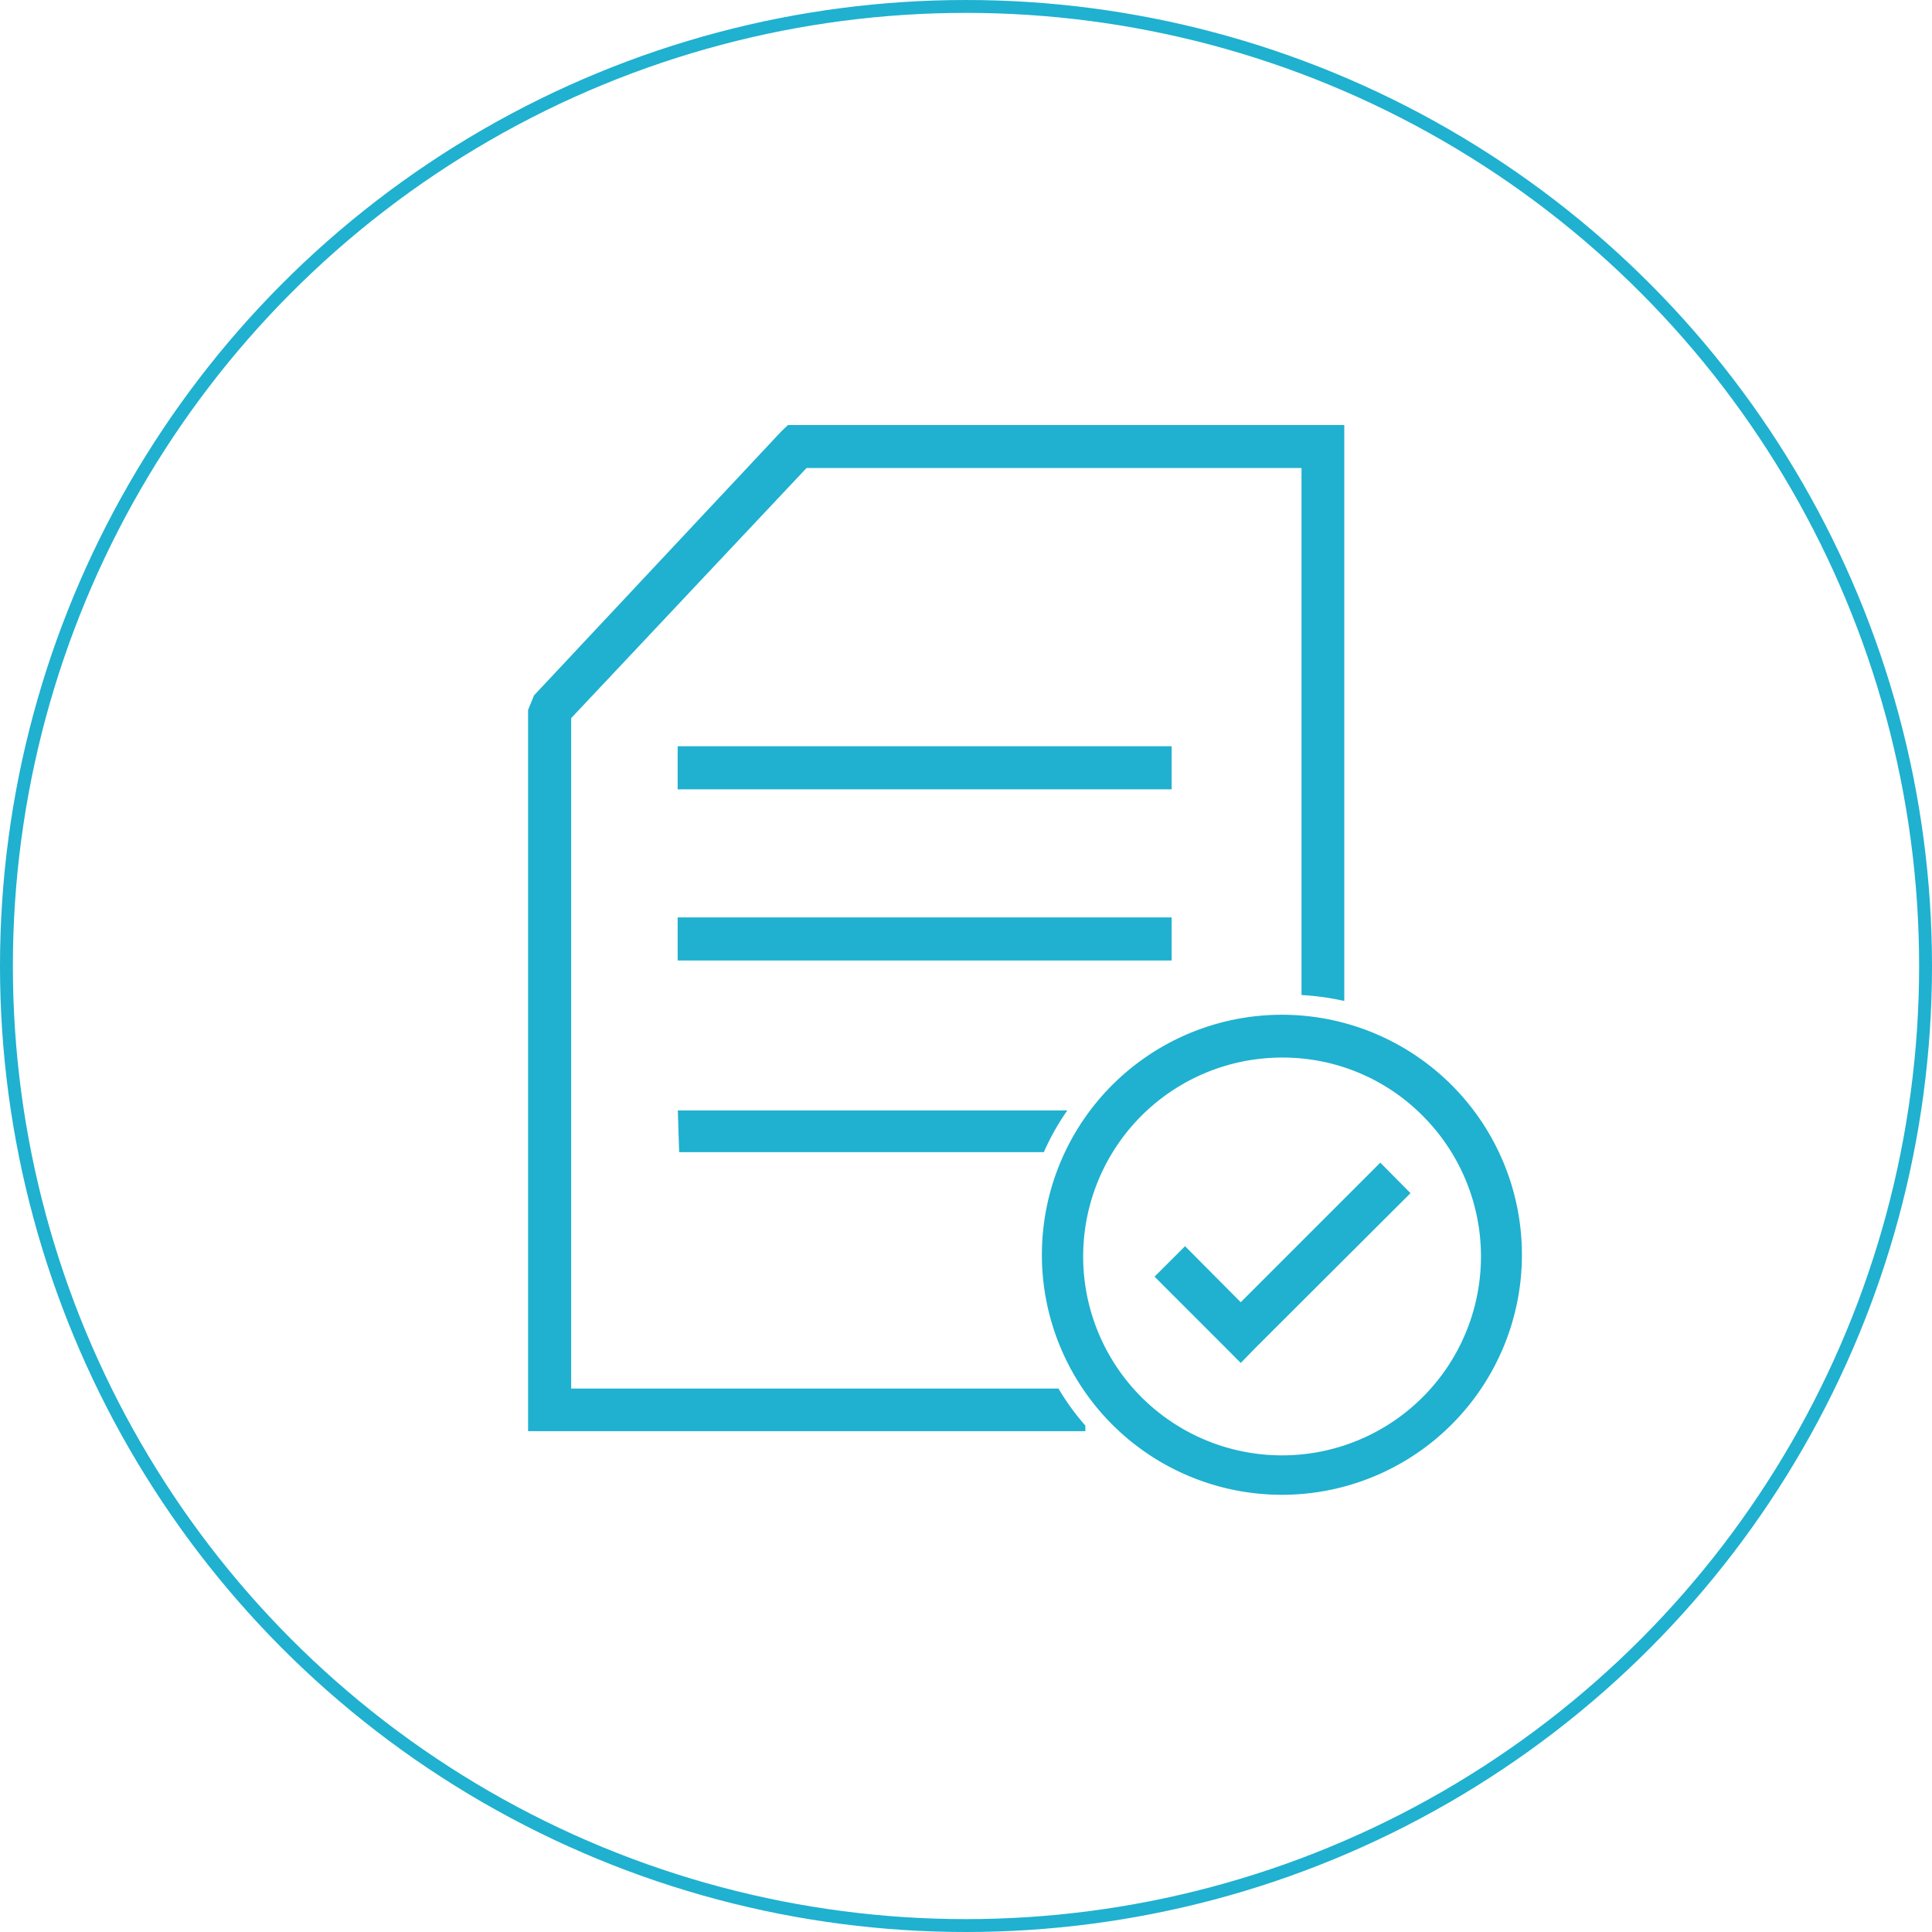
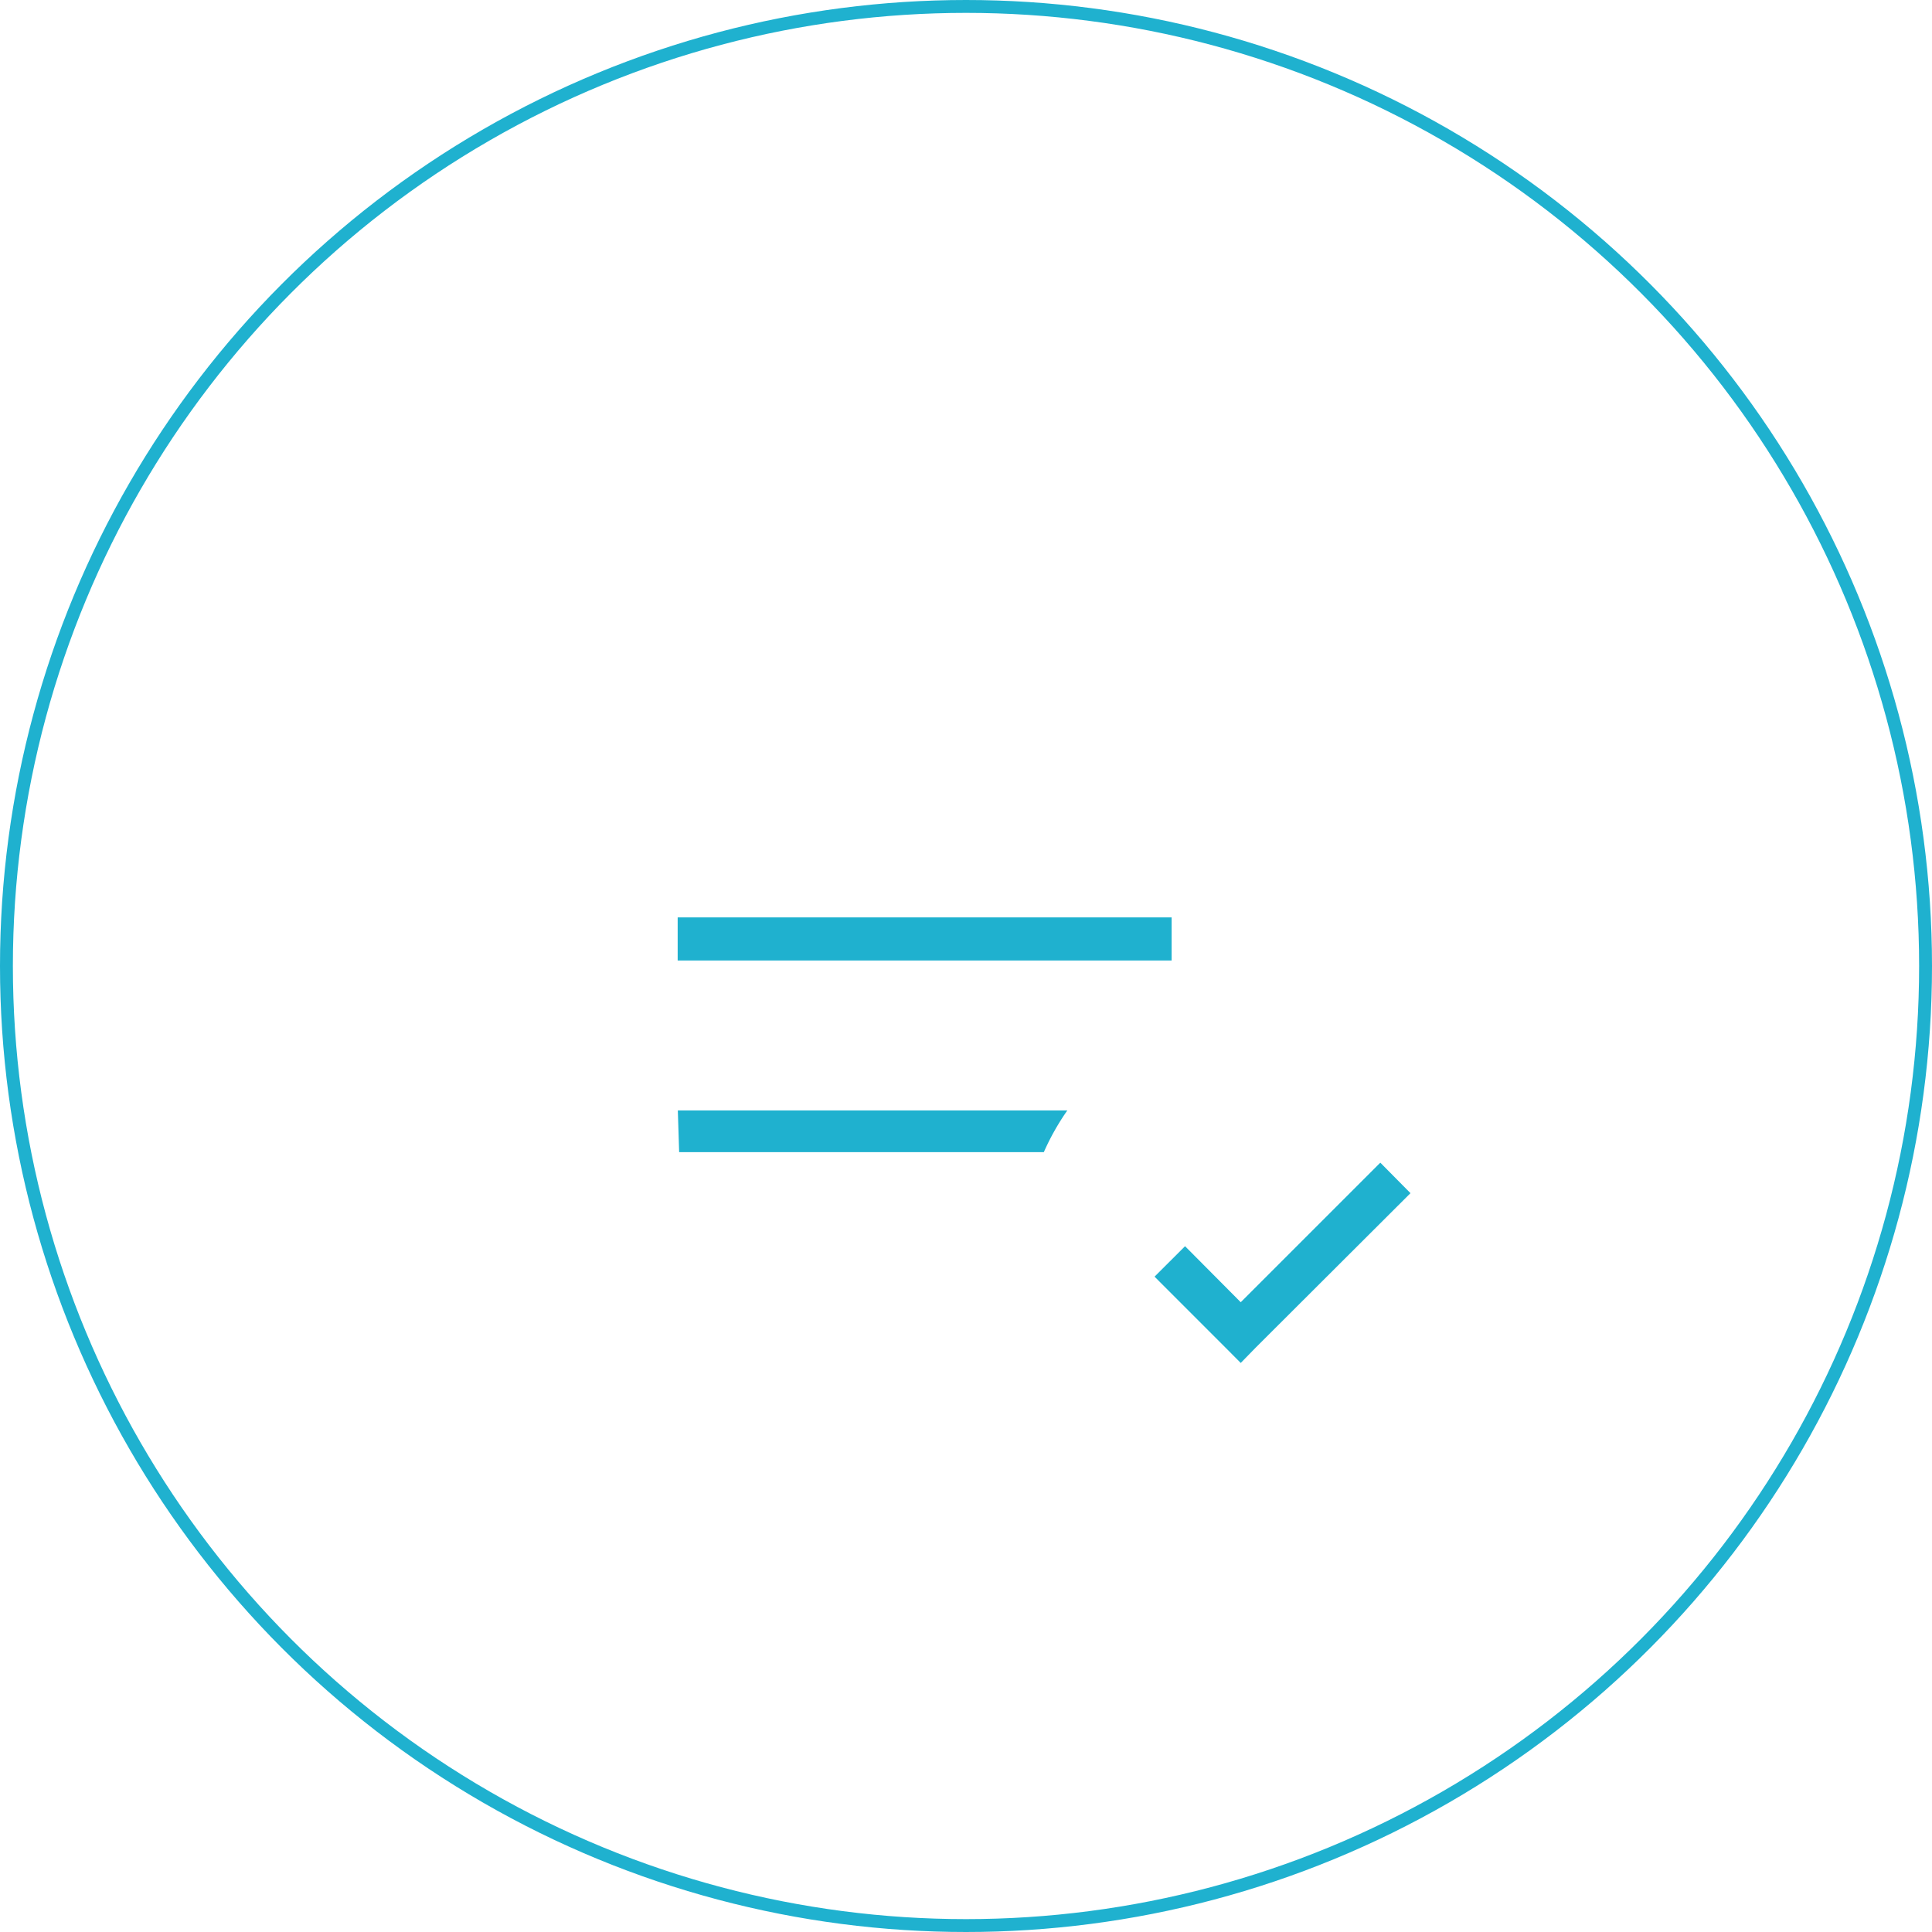
<svg xmlns="http://www.w3.org/2000/svg" width="150" height="150" viewBox="0 0 150 150">
  <g id="Gruppe_116" data-name="Gruppe 116" transform="translate(-292 -1271)">
    <g id="Ellipse_36" data-name="Ellipse 36" transform="translate(292 1271)" fill="none" stroke="#1fb1cf" stroke-width="1">
      <circle cx="75" cy="75" r="75" stroke="none" />
      <circle cx="75" cy="75" r="74.5" fill="none" />
    </g>
    <g id="Gruppe_109" data-name="Gruppe 109" transform="translate(-331 1159)">
      <g id="Ebene_2" data-name="Ebene 2" transform="translate(664 145)">
        <g id="Ebene_1" data-name="Ebene 1">
          <g id="Gruppe_16" data-name="Gruppe 16">
            <path id="Pfad_36" data-name="Pfad 36" d="M21.358,28.836l4.324,4.35L36.518,22.35l2.342,2.368L26.84,36.712,25.682,37.9,24.5,36.712,18.99,31.2Z" transform="translate(29.649 34.919)" fill="#1fb1cf" />
-             <path id="Pfad_37" data-name="Pfad 37" d="M60.049,44.254V3.335H21.621L3.346,22.755V74.808H41.182a18.551,18.551,0,0,0,2.085,2.873v.436H0v-56l.463-1.129L19.69.462,20.179,0h43.19V44.715a20.293,20.293,0,0,0-3.32-.462Z" fill="#1fb1cf" />
-             <rect id="Rechteck_14" data-name="Rechteck 14" width="38.351" height="3.346" transform="translate(11.614 24.938)" fill="#1fb1cf" />
            <rect id="Rechteck_15" data-name="Rechteck 15" width="38.351" height="3.346" transform="translate(11.614 38.227)" fill="#1fb1cf" />
            <path id="Pfad_38" data-name="Pfad 38" d="M4.54,20.74H34.783a19,19,0,0,0-1.827,3.243H4.643Z" transform="translate(7.086 32.471)" fill="#1fb1cf" />
-             <path id="Pfad_39" data-name="Pfad 39" d="M34.276,21.212a15.443,15.443,0,1,0,10.862,4.5,15.289,15.289,0,0,0-10.862-4.5Zm-13.2,2.111a18.635,18.635,0,1,1-5.482,13.2,18.635,18.635,0,0,1,5.482-13.2Z" transform="translate(24.298 27.897)" fill="#1fb1cf" />
          </g>
        </g>
      </g>
    </g>
  </g>
</svg>